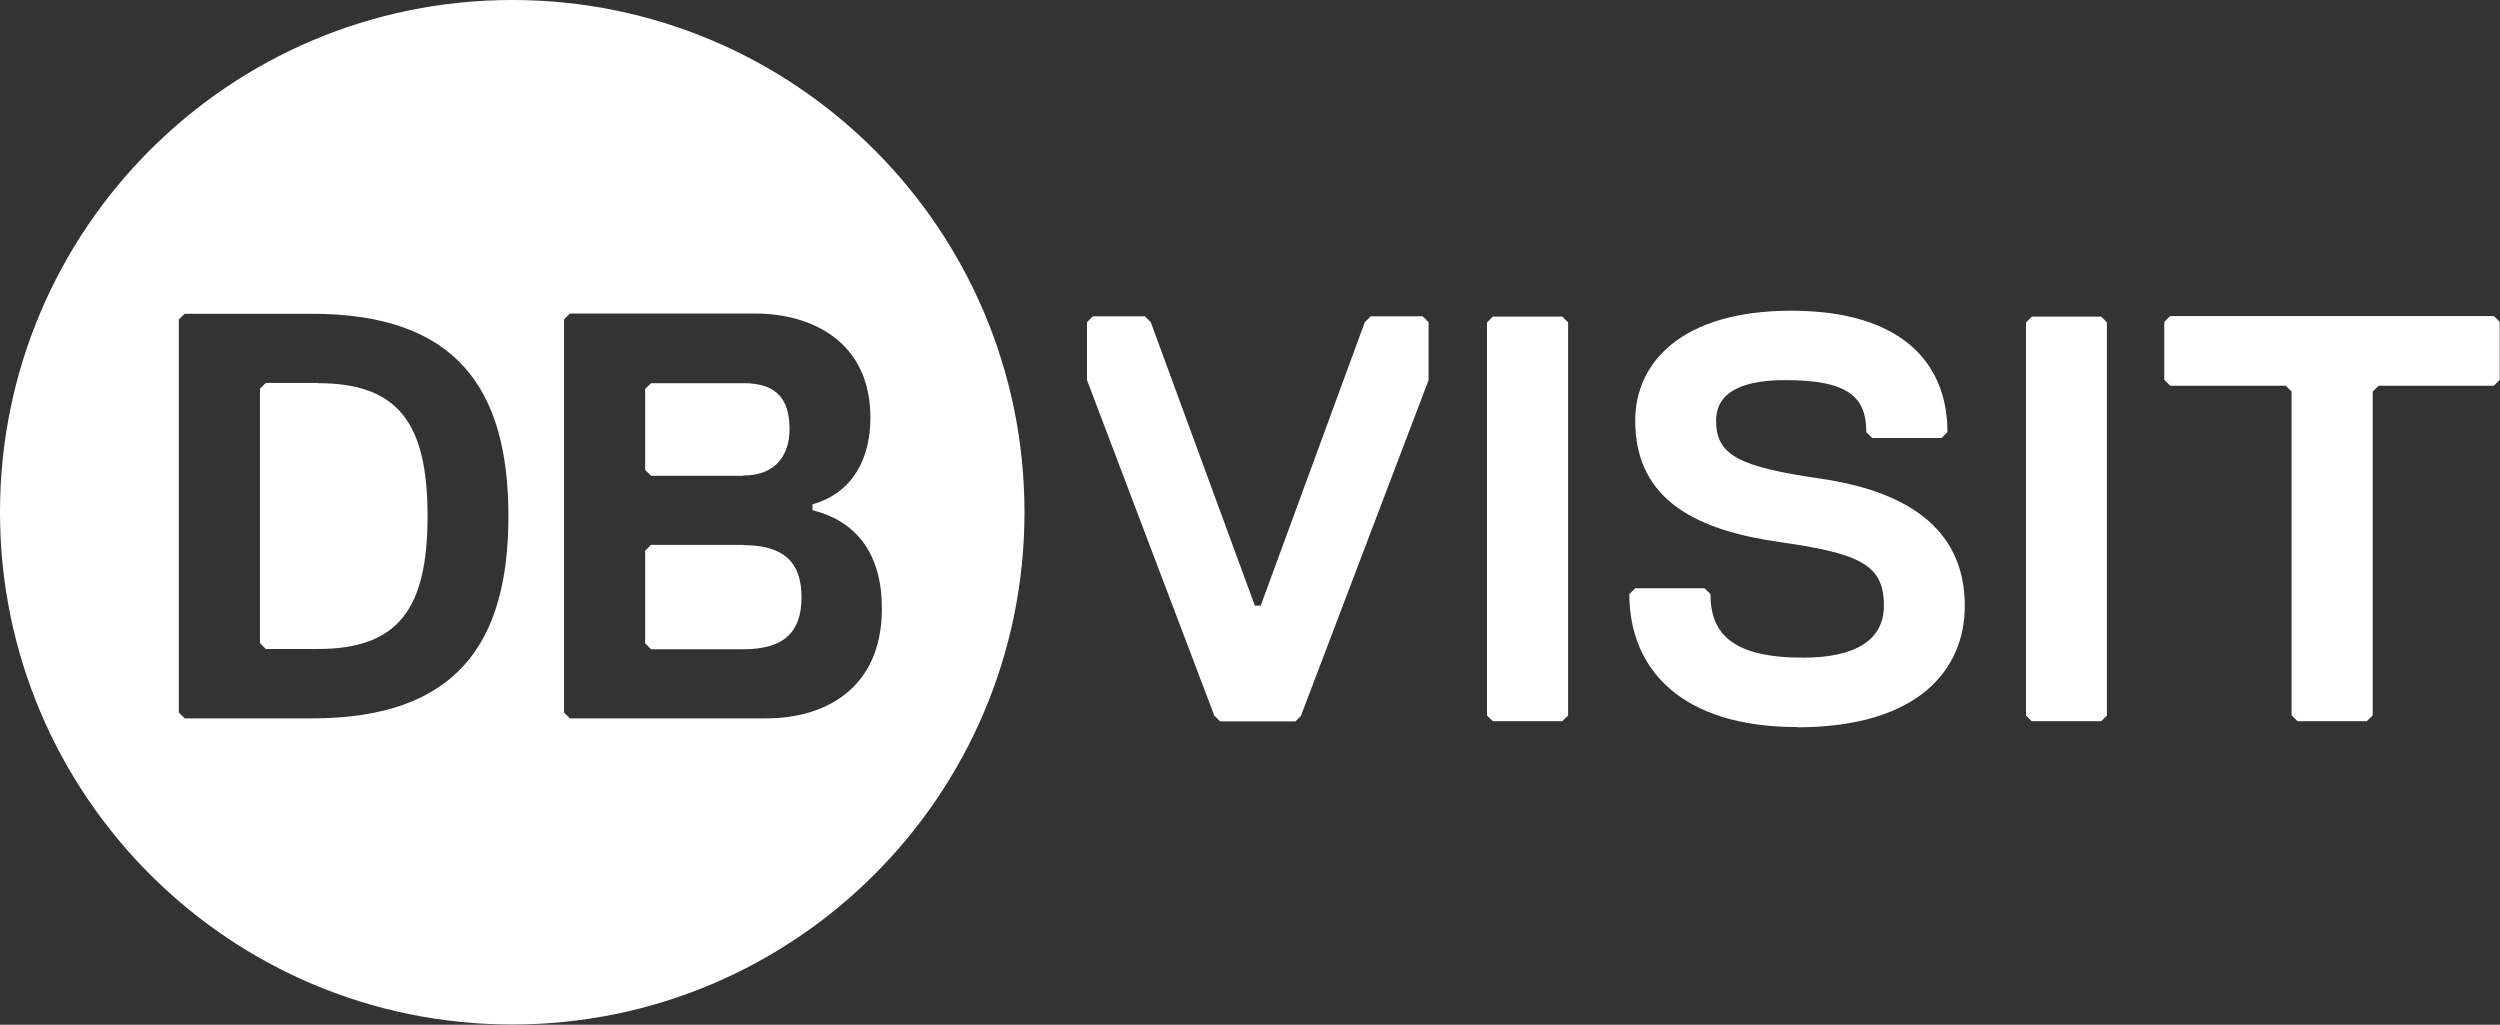
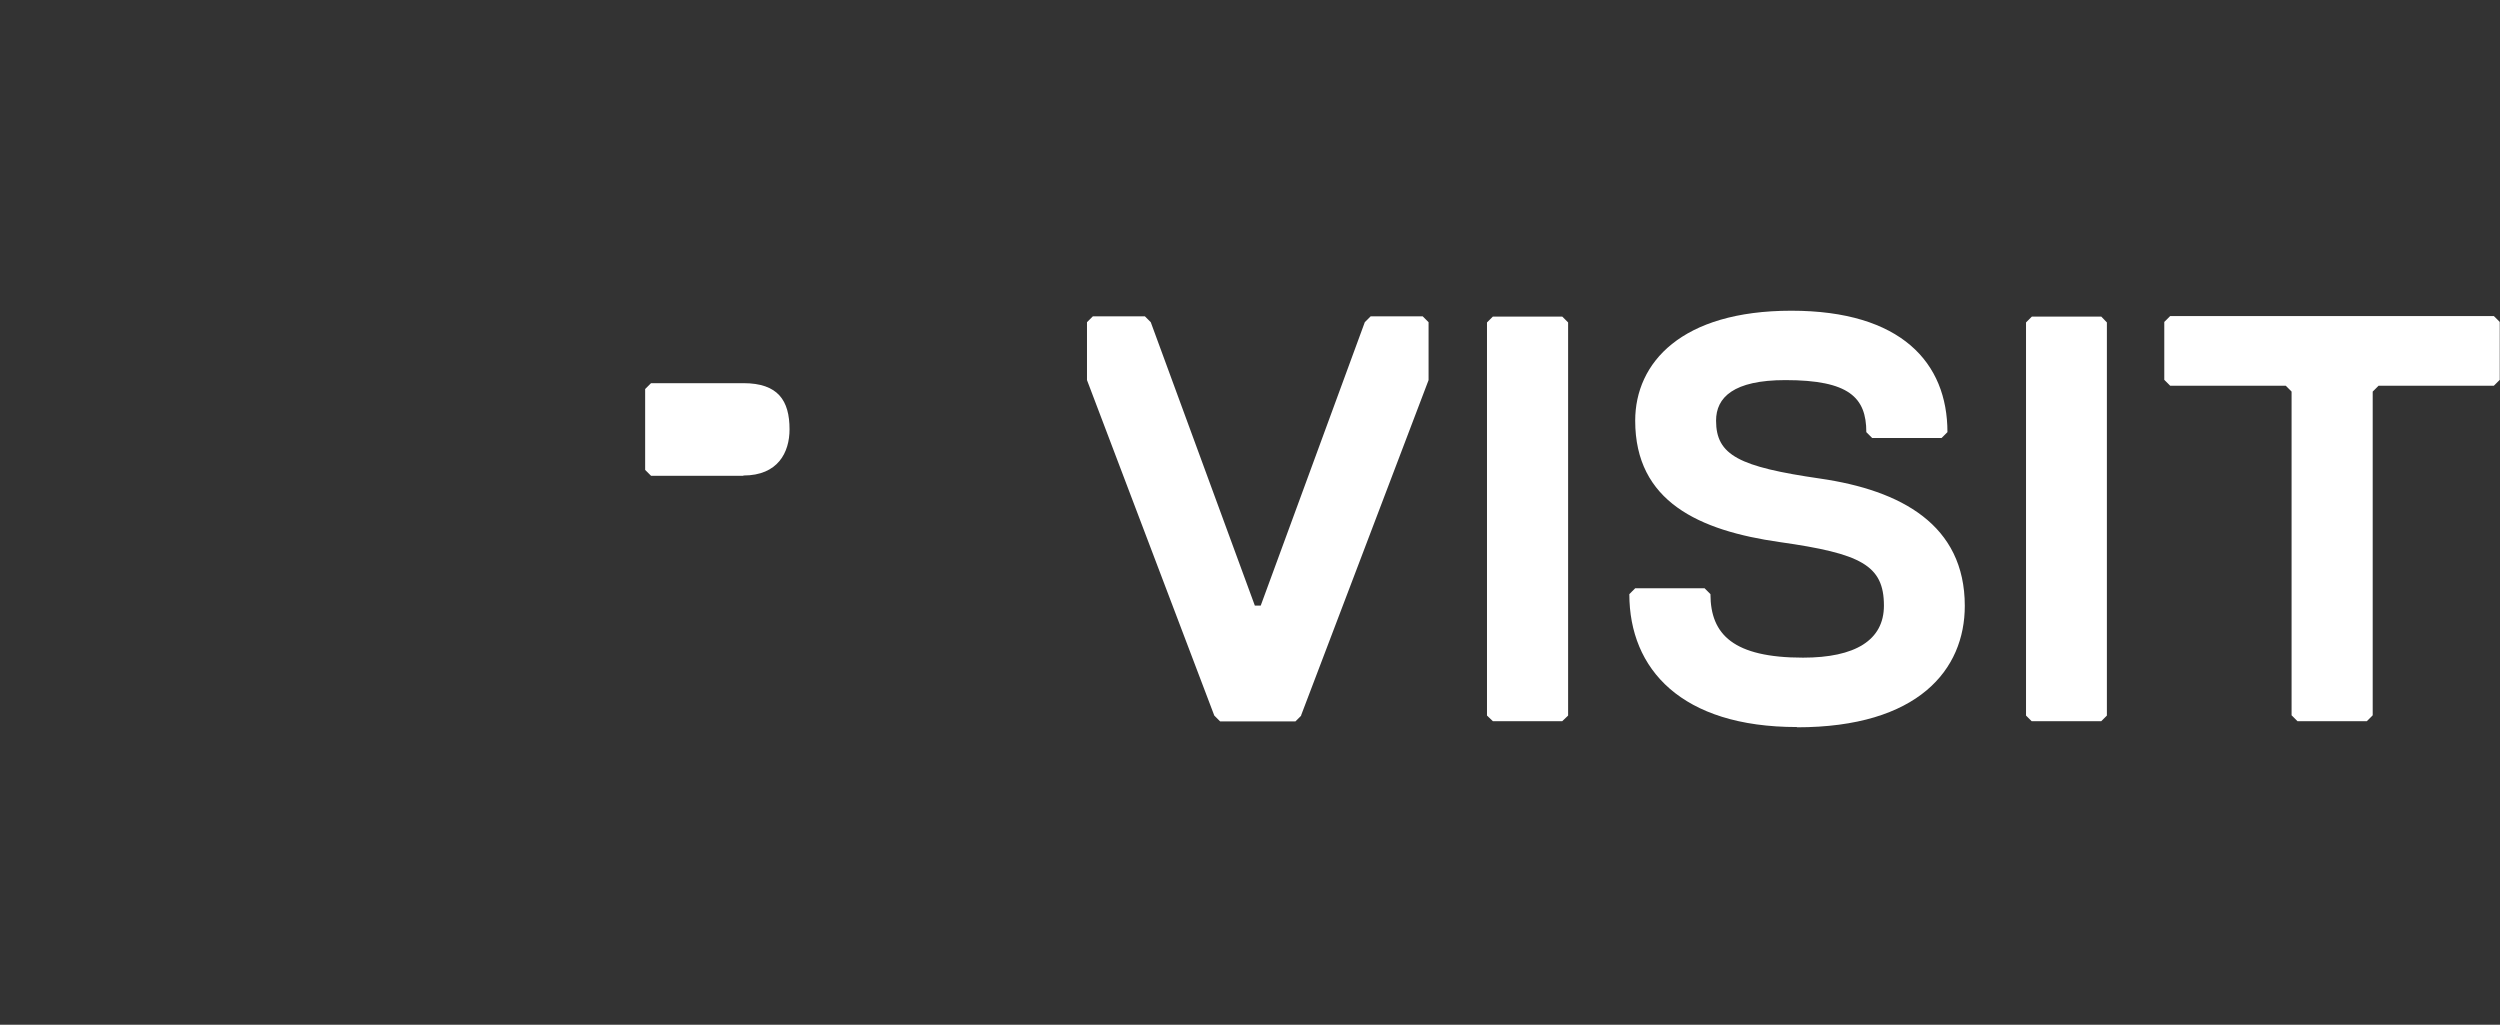
<svg xmlns="http://www.w3.org/2000/svg" id="_レイヤー_2" data-name="レイヤー 2" viewBox="0 0 98 40.17">
  <rect x="0" y="0" width="98" height="40.17" fill="#333333" stroke="none" />
  <defs>
    <style>
      .cls-1 {
        fill: #fff;
        stroke-width: 0px;
      }
    </style>
  </defs>
  <g id="_レイヤー_2-2" data-name="レイヤー 2">
    <g>
      <path class="cls-1" d="m51.01,28.05l-.23.23h-2.95l-.23-.23-4.99-13.15v-2.27l.23-.23h2.04l.23.23,4.08,11.11h.23l4.08-11.11.23-.23h2.04l.23.23v2.27l-5,13.15Z" />
      <path class="cls-1" d="m61.24,28.27h-2.72l-.23-.22v-15.41l.23-.23h2.72l.23.23v15.41l-.23.22Z" />
      <path class="cls-1" d="m70.44,28.5c-4.53,0-6.57-2.27-6.57-5.21l.23-.23h2.72l.23.23c0,1.59.91,2.49,3.63,2.49,2.04,0,3.17-.68,3.17-2.04,0-1.59-.91-2.04-4.08-2.49s-5.67-1.59-5.67-4.76c0-2.27,1.81-4.31,6.12-4.31s6.12,2.04,6.12,4.76l-.23.23h-2.72l-.23-.23c0-1.36-.68-2.04-3.17-2.04-2.04,0-2.72.68-2.72,1.59,0,1.36.91,1.81,4.08,2.27s5.67,1.81,5.67,4.99c0,2.5-1.82,4.76-6.58,4.76Z" />
      <path class="cls-1" d="m82.36,28.27h-2.72l-.22-.22v-15.41l.23-.23h2.72l.22.23v15.41l-.22.22Z" />
      <path class="cls-1" d="m97.77,15.12h-4.53l-.23.23v12.69l-.23.23h-2.72l-.23-.23v-12.69l-.23-.23h-4.53l-.23-.23v-2.27l.23-.23h12.69l.23.23v2.27l-.23.23Z" />
      <path class="cls-1" d="m29.14,18.64c1.36,0,1.81-.91,1.81-1.81,0-1.13-.45-1.81-1.81-1.81h-3.62l-.23.23v3.17l.23.23h3.62Z" />
-       <path class="cls-1" d="m12.46,15.01h-2.04l-.23.23v9.97l.23.23h2.04c3.17,0,4.3-1.59,4.3-5.21s-1.13-5.21-4.3-5.21Z" />
-       <path class="cls-1" d="m20.08,0C8.99,0,0,8.99,0,20.08s8.99,20.08,20.08,20.08,20.08-8.99,20.08-20.08S31.18,0,20.08,0Zm-7.85,28.16h-4.99l-.23-.23v-15.41l.23-.22h4.99c5.67,0,7.7,2.95,7.7,7.93s-2.03,7.93-7.7,7.93Zm17.81,0h-7.7l-.23-.23v-15.41l.23-.23h7.25c2.27,0,4.53,1.13,4.53,4.08,0,1.59-.68,2.95-2.27,3.4v.23c1.81.45,2.72,1.81,2.72,3.85,0,3.17-2.26,4.31-4.53,4.31Z" />
-       <path class="cls-1" d="m29.14,21.36h-3.62l-.23.23v3.63l.23.23h3.63c1.59,0,2.27-.68,2.27-2.04s-.69-2.04-2.27-2.04Z" />
    </g>
  </g>
</svg>